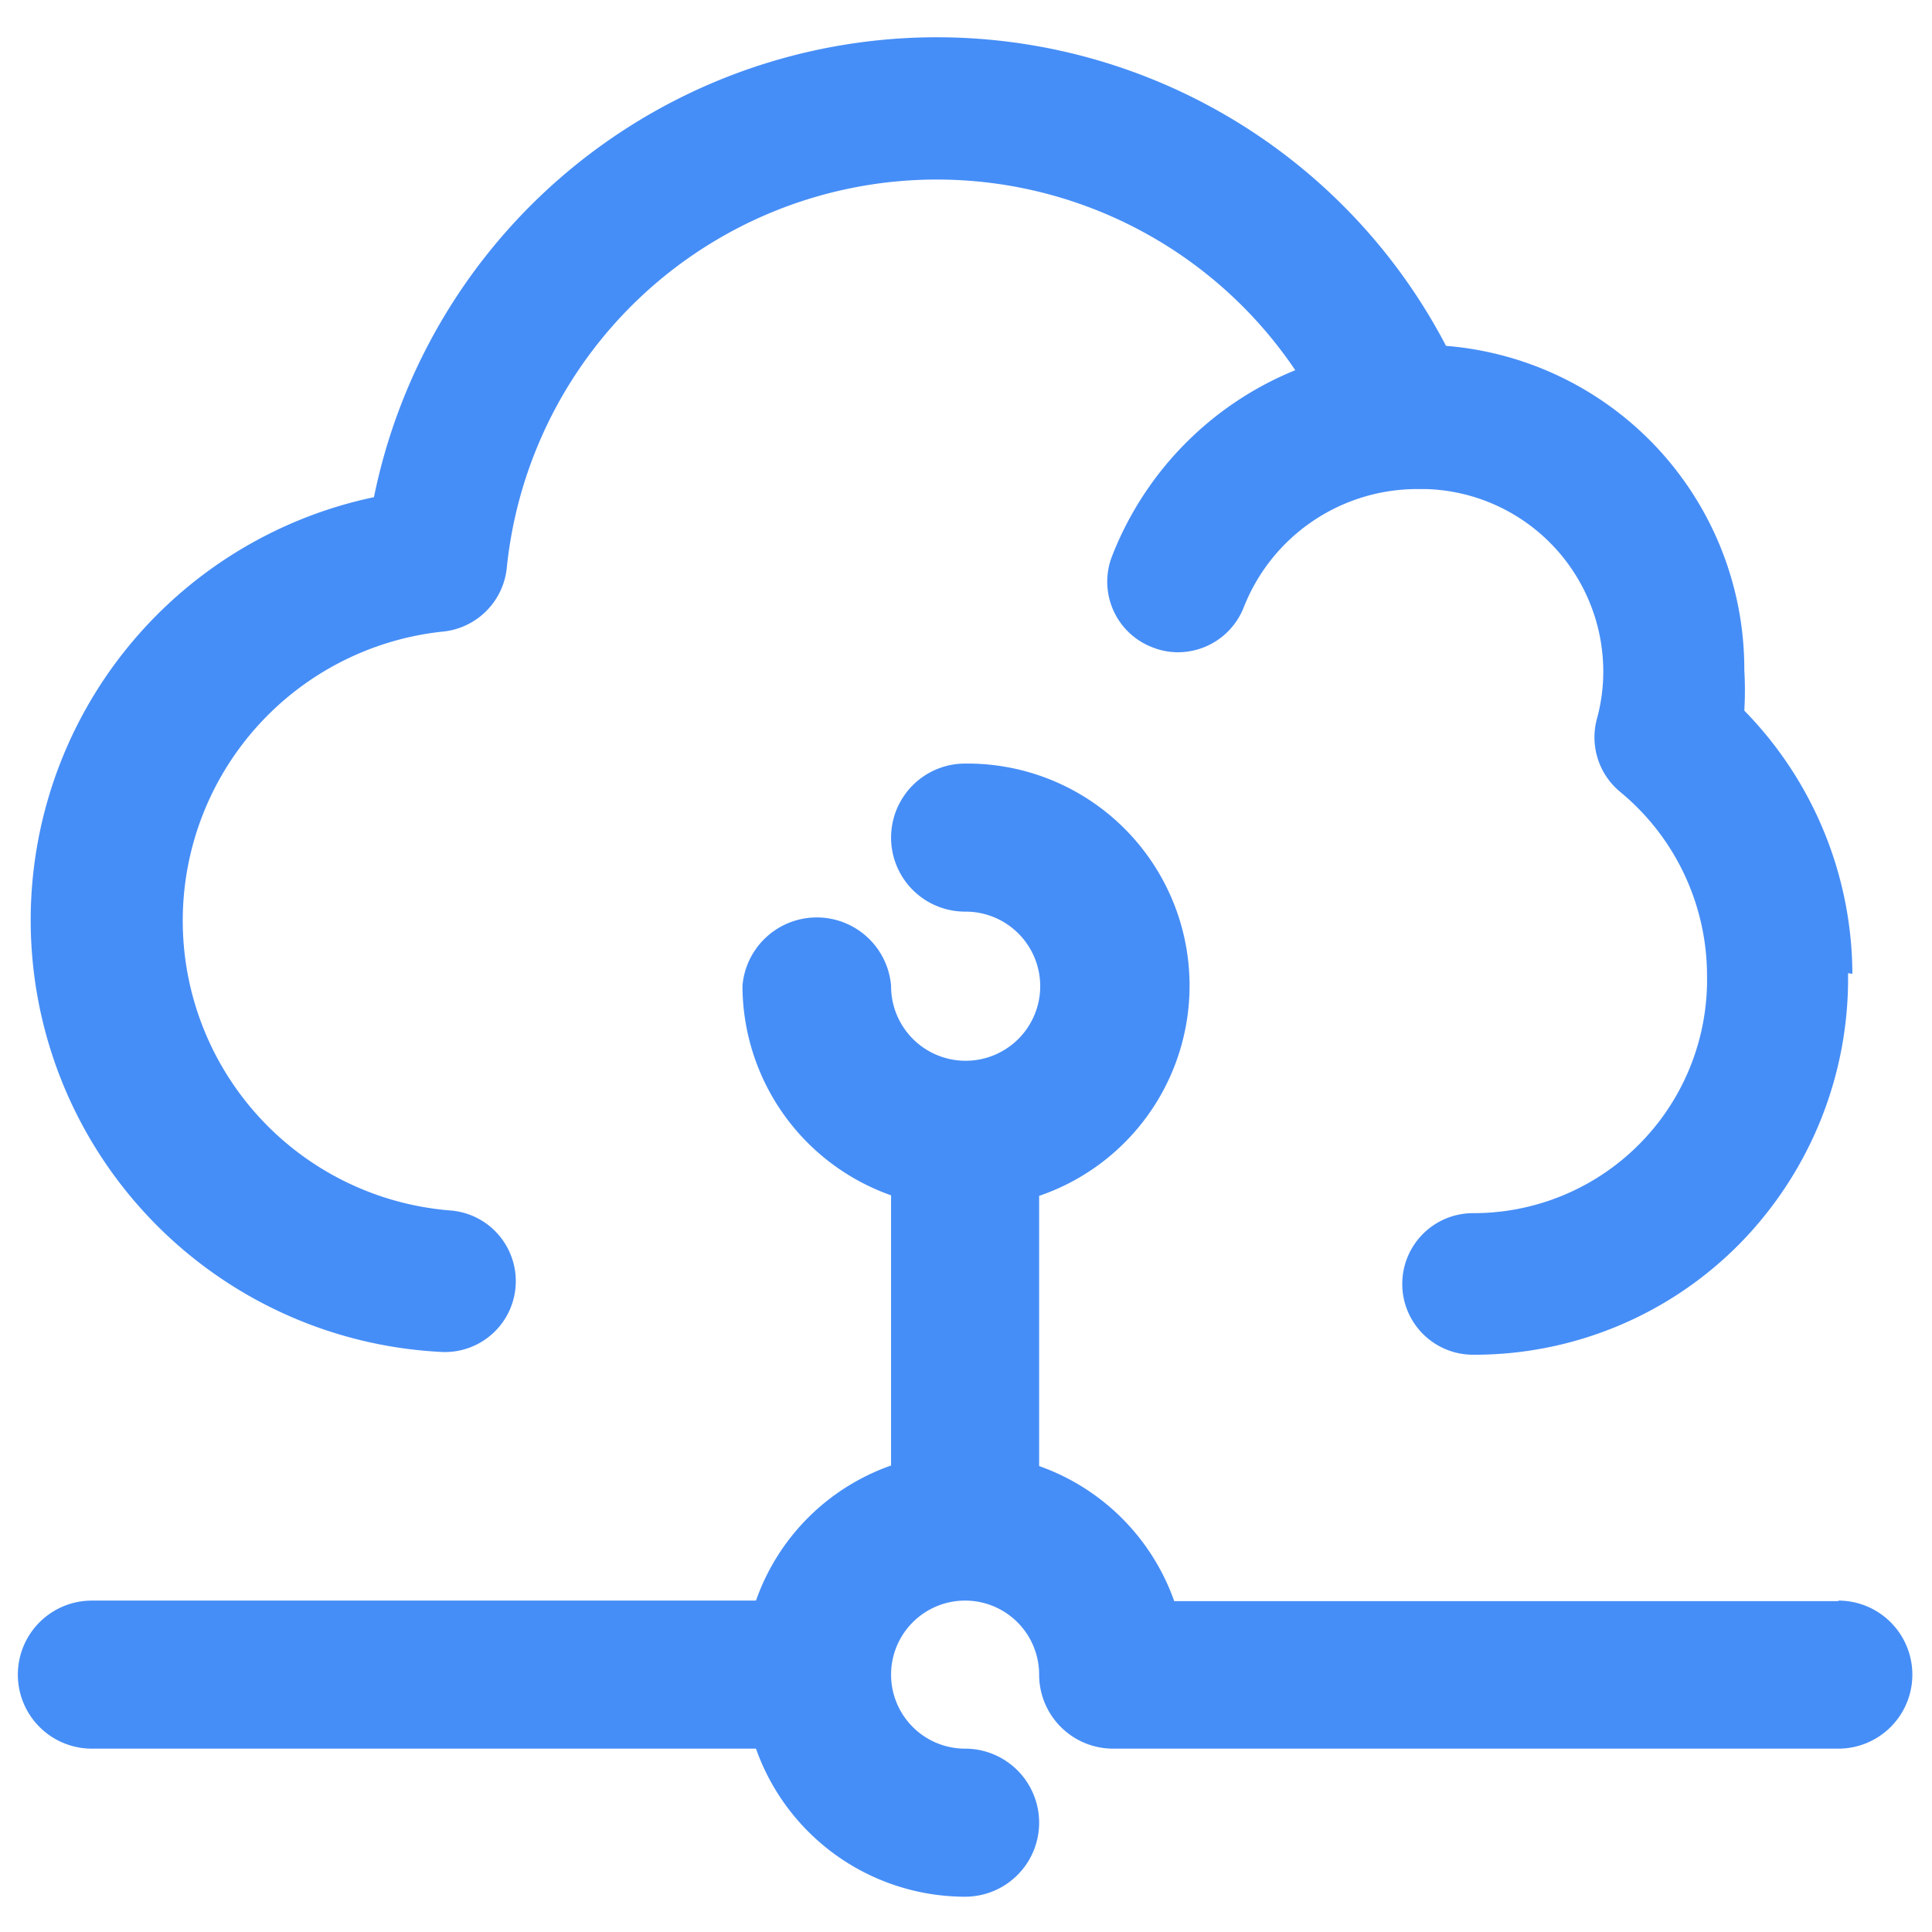
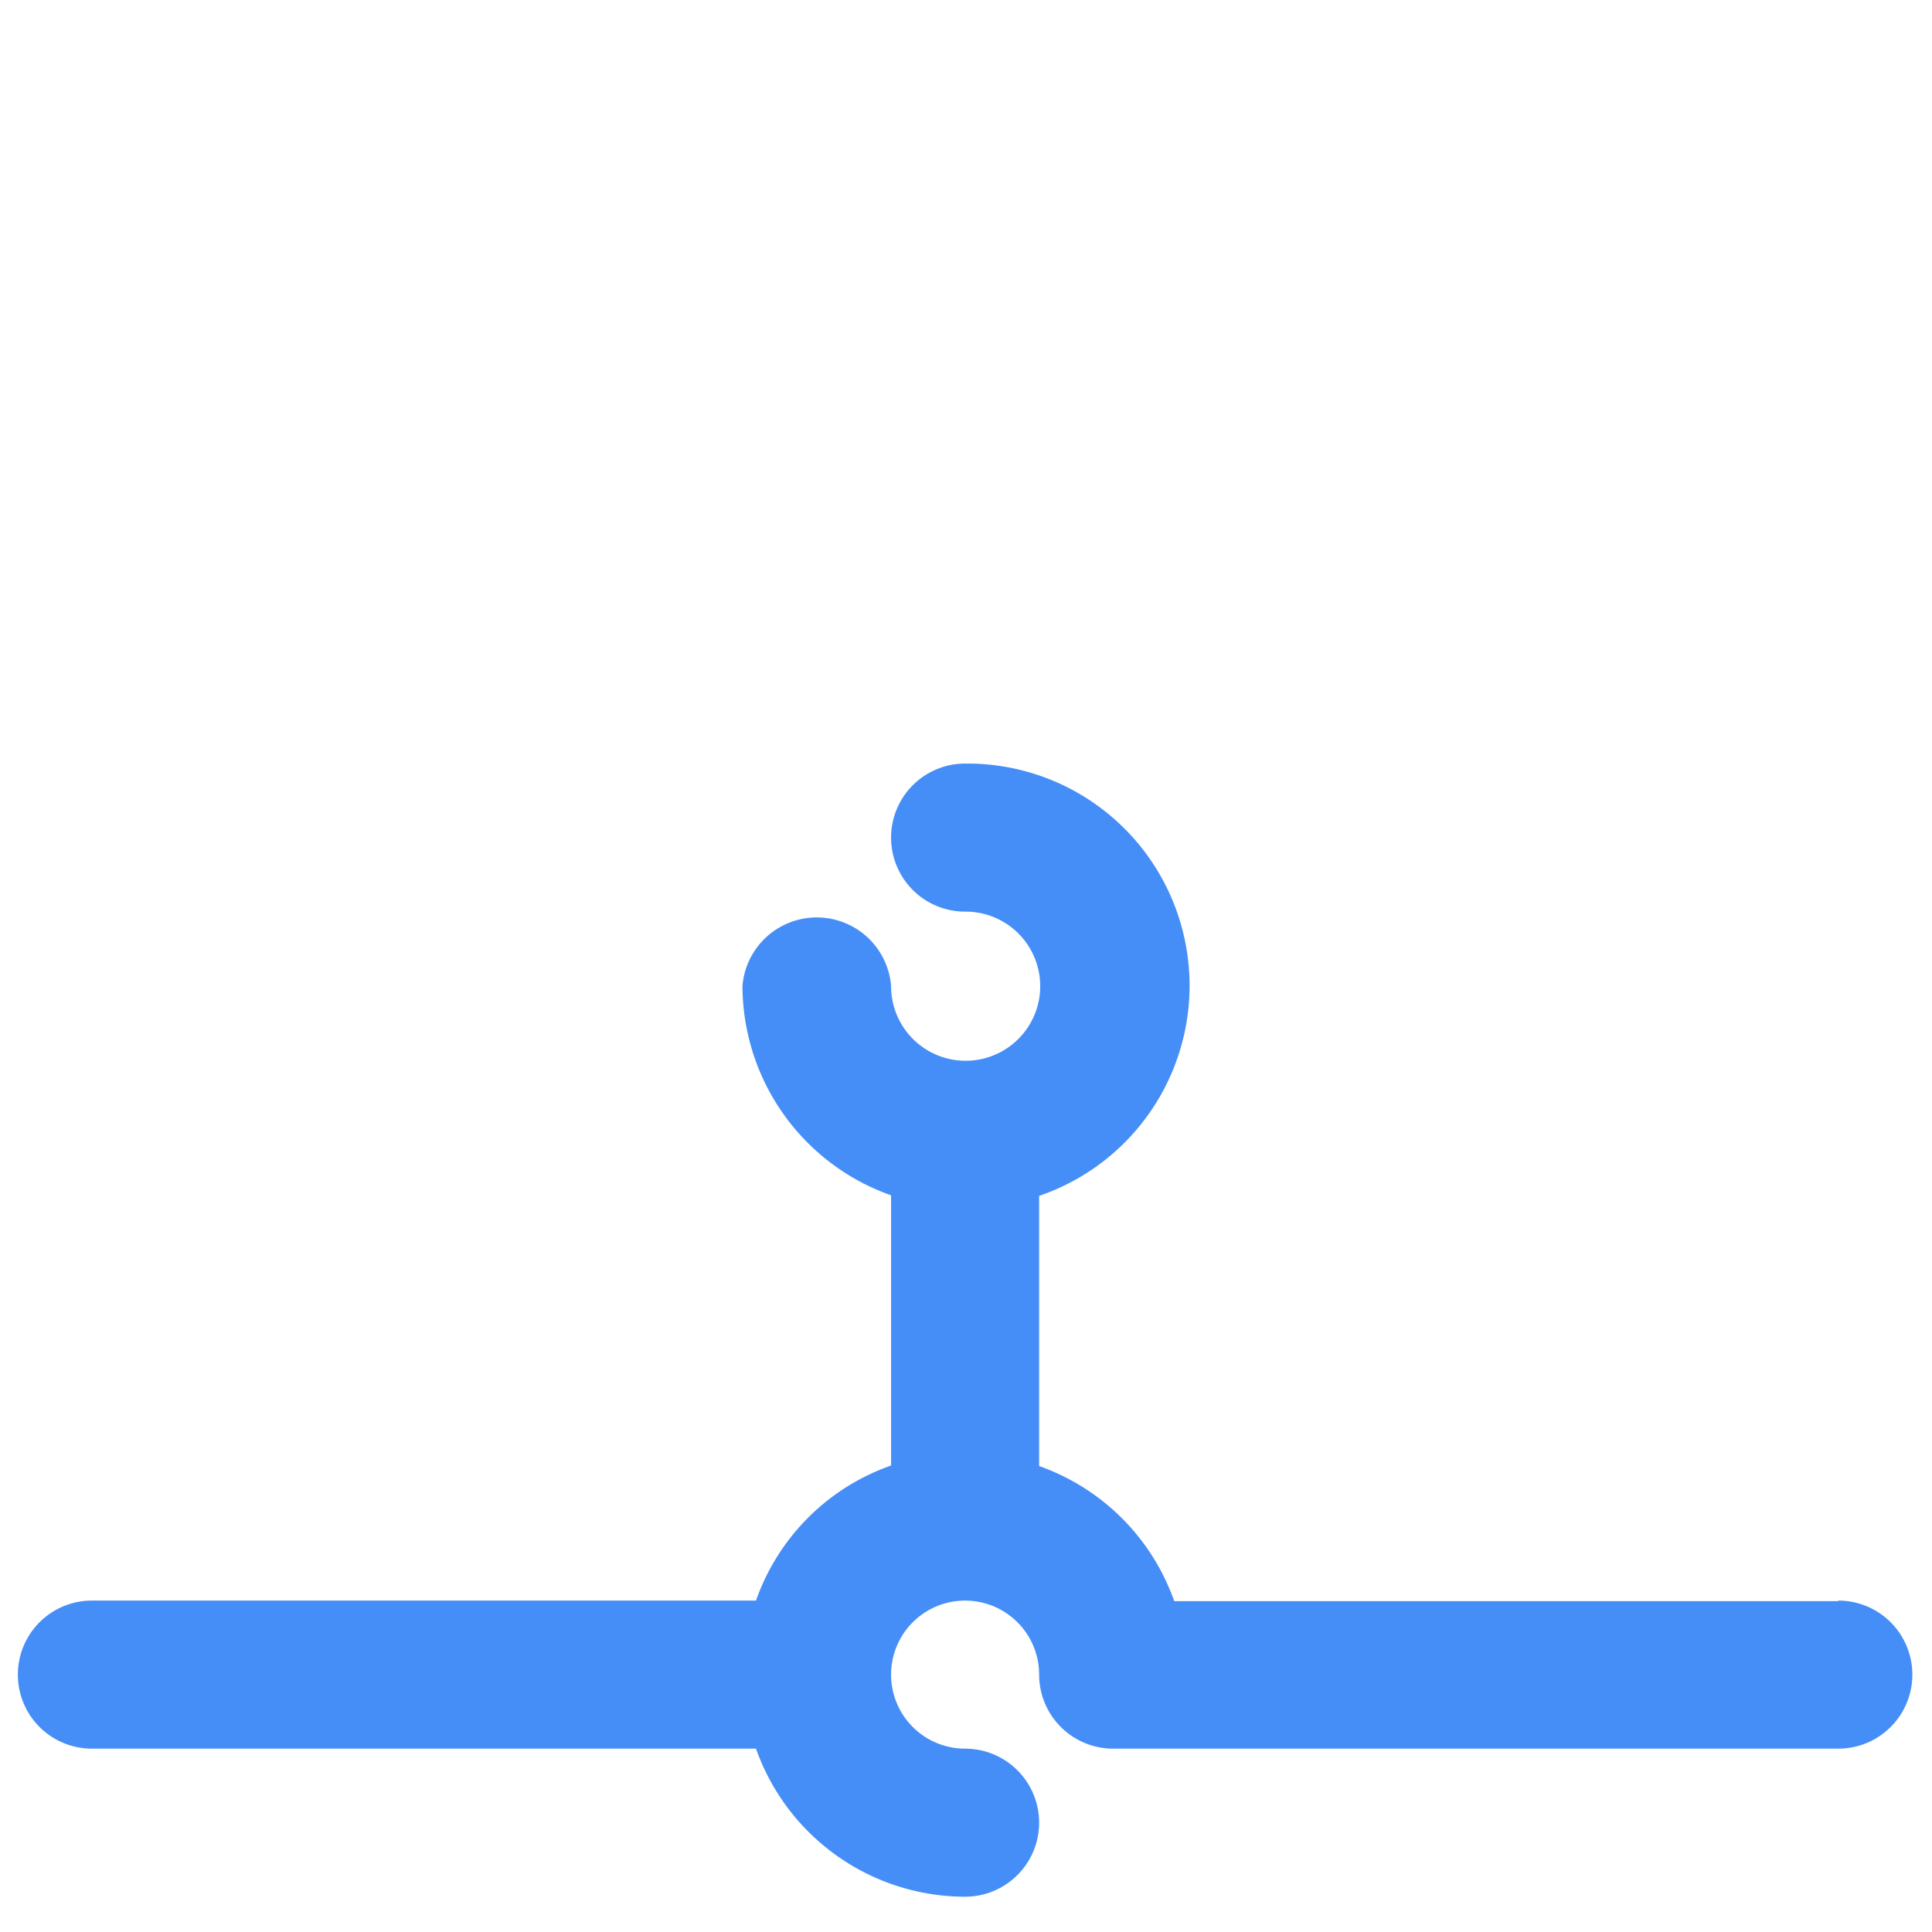
<svg xmlns="http://www.w3.org/2000/svg" width="45" height="45" version="1.1" viewBox="0 0 11.906 11.906">
  <g transform="translate(0 -285.09)">
    <g transform="matrix(.333 0 0 .333 .11 285.32)" fill="#468ef7" data-name="Layer 2">
      <g fill="#468ef7">
-         <path d="m33.87 17.32a7 7 0 0 1 -2 5 6.89 6.89 0 0 1 -4.94 2.06 1.31 1.31 0 1 1 0 -2.62 4.32 4.32 0 0 0 4.33 -4.4 4.41 4.41 0 0 0 -1.6 -3.39 1.31 1.31 0 0 1 -0.44 -1.35 3.28 3.28 0 0 0 0.12 -0.88 3.38 3.38 0 0 0 -3.28 -3.38h-0.18a3.45 3.45 0 0 0 -3.19 2.18 1.31 1.31 0 0 1 -1.22 0.84 1.27 1.27 0 0 1 -0.47 -0.09 1.3 1.3 0 0 1 -0.75 -1.69 6.11 6.11 0 0 1 3.39 -3.44 8 8 0 0 0 -14.59 3.64 1.32 1.32 0 0 1 -1.21 1.2 5.38 5.38 0 0 0 0.16 10.71 1.312 1.312 0 0 1 -0.13 2.62 8 8 0 0 1 -1.28 -15.82 10.63 10.63 0 0 1 19.84 -2.8 6 6 0 0 1 5.52 6 6.28 6.28 0 0 1 0 0.75 7 7 0 0 1 2 4.87z" />
        <path d="m33.69 28.94h-12.29a4.1 4.1 0 0 0 -2.5 -2.5v-5a4.11 4.11 0 0 0 -1.37 -8 1.37 1.37 0 1 0 0 2.74 1.38 1.38 0 1 1 -1.37 1.37 1.38 1.38 0 0 0 -2.75 0 4.12 4.12 0 0 0 2.75 3.88v5a4.08 4.08 0 0 0 -2.5 2.5h-12.29a1.37 1.37 0 1 0 0 2.74h12.29a4.11 4.11 0 0 0 3.87 2.74 1.37 1.37 0 0 0 0 -2.74 1.37 1.37 0 1 1 1.37 -1.37 1.37 1.37 0 0 0 1.37 1.37h13.42a1.37 1.37 0 0 0 0 -2.74z" />
      </g>
    </g>
  </g>
</svg>